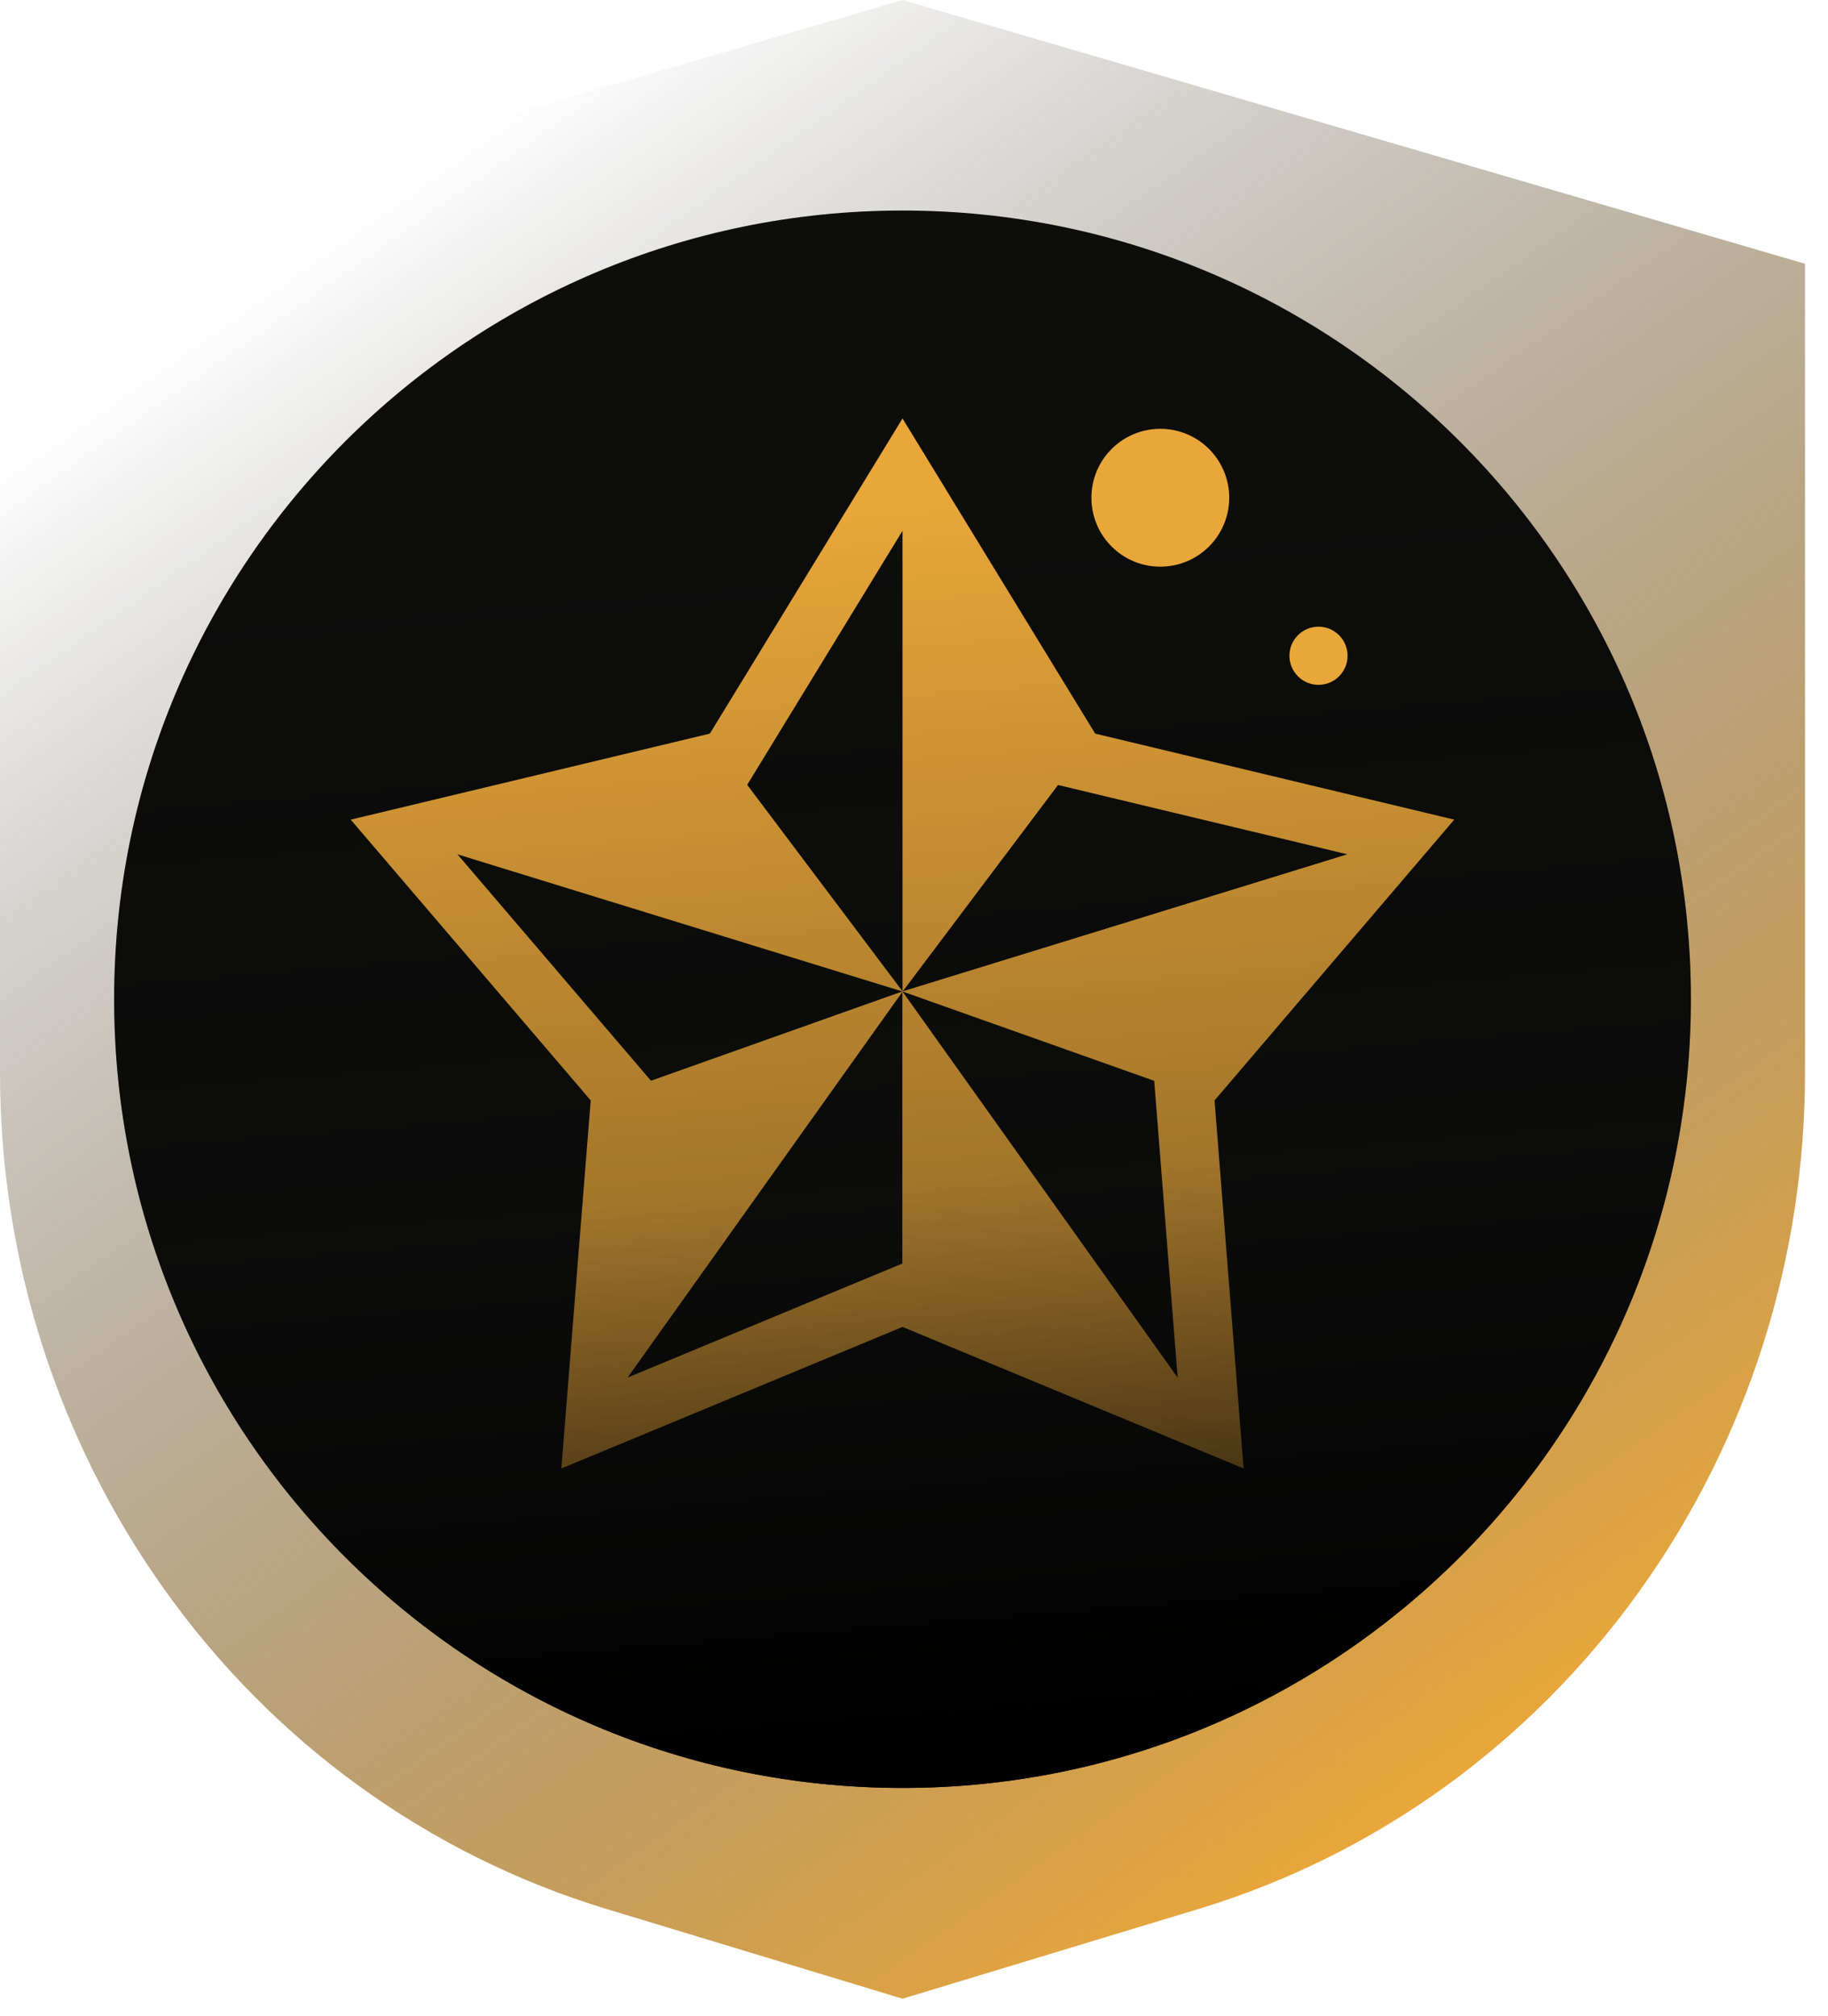
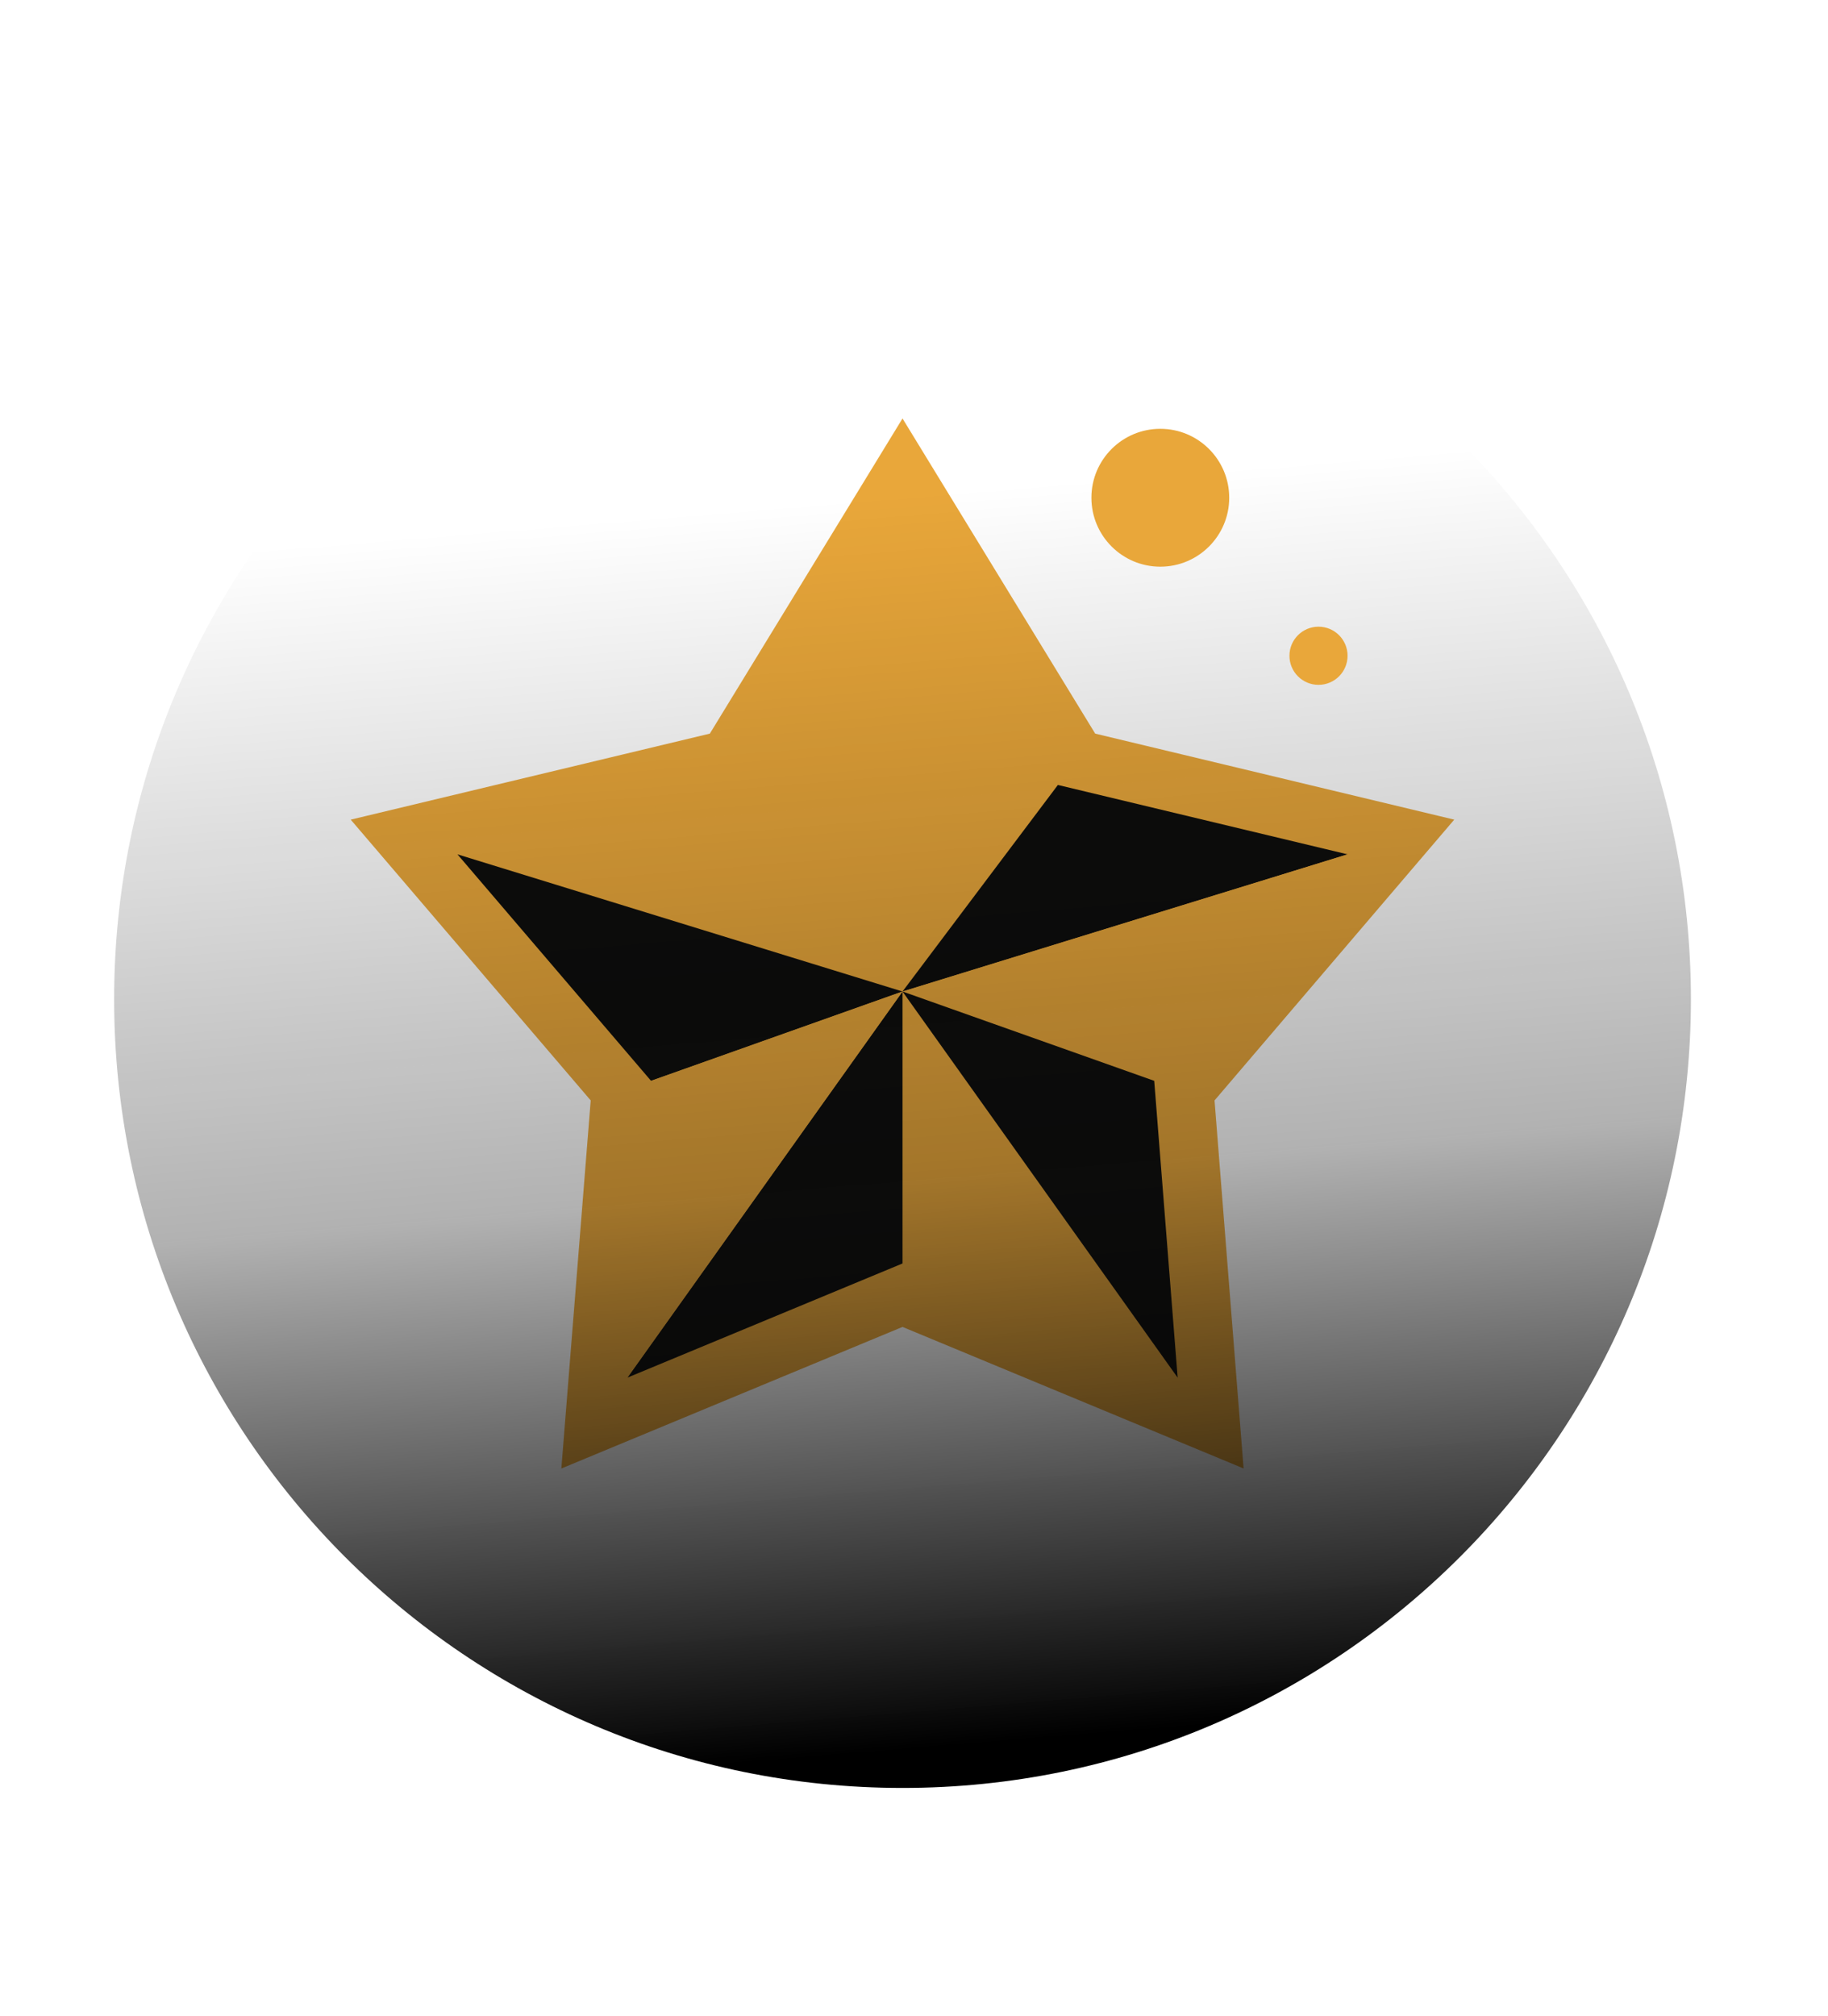
<svg xmlns="http://www.w3.org/2000/svg" width="78" height="86" viewBox="0 0 78 86" fill="none">
-   <path d="M77.02 11.25V45.74C77.02 49.72 76.41 53.64 75.22 57.37C74.03 61.1 72.27 64.63 69.98 67.83C65.31 74.36 58.72 79.12 51.18 81.41L38.51 85.25L25.84 81.41C18.31 79.12 11.7 74.36 7.04 67.83C4.75 64.63 2.99 61.09 1.8 57.37C0.61 53.64 0 49.72 0 45.74V11.25L38.51 0L77.02 11.25Z" fill="url(#paint0_linear_296_387)" />
-   <path d="M38.51 76.26C57.089 76.26 72.15 61.199 72.15 42.62C72.15 24.041 57.089 8.98 38.51 8.98C19.931 8.98 4.87 24.041 4.87 42.62C4.87 61.199 19.931 76.26 38.51 76.26Z" fill="#0D0D0C" />
  <path d="M57.5 36.44L45.14 33.48L38.51 22.64L31.88 33.48L19.52 36.44L27.78 46.1L26.77 58.76L38.51 53.89L50.25 58.76L49.25 46.1L57.5 36.44Z" fill="#E9A73A" stroke="#E9A73A" stroke-width="5" stroke-miterlimit="10" />
  <path d="M57.5 36.44L38.51 42.29L45.14 33.48L57.5 36.44Z" fill="#0D0D0C" />
-   <path d="M45.14 33.48L38.51 42.29V22.64L45.14 33.48Z" fill="#E9A73A" />
-   <path d="M38.51 22.64V42.29L31.88 33.48L38.51 22.64Z" fill="#0D0D0C" />
  <path d="M38.51 42.29L19.52 36.44L31.88 33.48L38.51 42.29Z" fill="#E9A73A" />
  <path d="M38.51 42.29L27.78 46.1L19.52 36.44L38.51 42.29Z" fill="#0D0D0C" />
  <path d="M38.51 42.29V53.89L26.77 58.76L38.51 42.29Z" fill="#0D0D0C" />
-   <path d="M50.25 58.76L38.51 53.89V42.29L50.25 58.76Z" fill="#E9A73A" />
  <path d="M57.5 36.44L49.25 46.1L38.51 42.29L57.5 36.44Z" fill="#E9A73A" />
  <path d="M50.25 58.76L38.51 42.29L49.25 46.1L50.25 58.76Z" fill="#0D0D0C" />
  <path d="M38.51 42.29L26.77 58.76L27.78 46.1L38.51 42.29Z" fill="#E9A73A" />
  <path d="M38.51 76.26C57.089 76.26 72.15 61.199 72.15 42.62C72.15 24.041 57.089 8.98 38.51 8.98C19.931 8.98 4.87 24.041 4.87 42.62C4.87 61.199 19.931 76.26 38.51 76.26Z" fill="url(#paint1_linear_296_387)" />
  <path d="M49.51 24.17C51.134 24.17 52.45 22.854 52.45 21.23C52.45 19.606 51.134 18.29 49.51 18.29C47.886 18.29 46.57 19.606 46.57 21.23C46.57 22.854 47.886 24.17 49.51 24.17Z" fill="#E9A73A" />
  <path d="M56.26 29.21C56.945 29.21 57.5 28.655 57.5 27.97C57.5 27.285 56.945 26.73 56.26 26.73C55.575 26.73 55.02 27.285 55.02 27.97C55.02 28.655 55.575 29.21 56.26 29.21Z" fill="#E9A73A" />
  <defs>
    <linearGradient id="paint0_linear_296_387" x1="68.17" y1="76.7" x2="18.81" y2="6.54" gradientUnits="userSpaceOnUse">
      <stop offset="0.047" stop-color="#E9A73A" />
      <stop offset="1" stop-opacity="0" />
    </linearGradient>
    <linearGradient id="paint1_linear_296_387" x1="35.15" y1="1.89" x2="41.8" y2="82.5" gradientUnits="userSpaceOnUse">
      <stop offset="0.24" stop-opacity="0" />
      <stop offset="0.599" stop-color="#080808" stop-opacity="0.31" />
      <stop offset="0.9" />
    </linearGradient>
  </defs>
</svg>